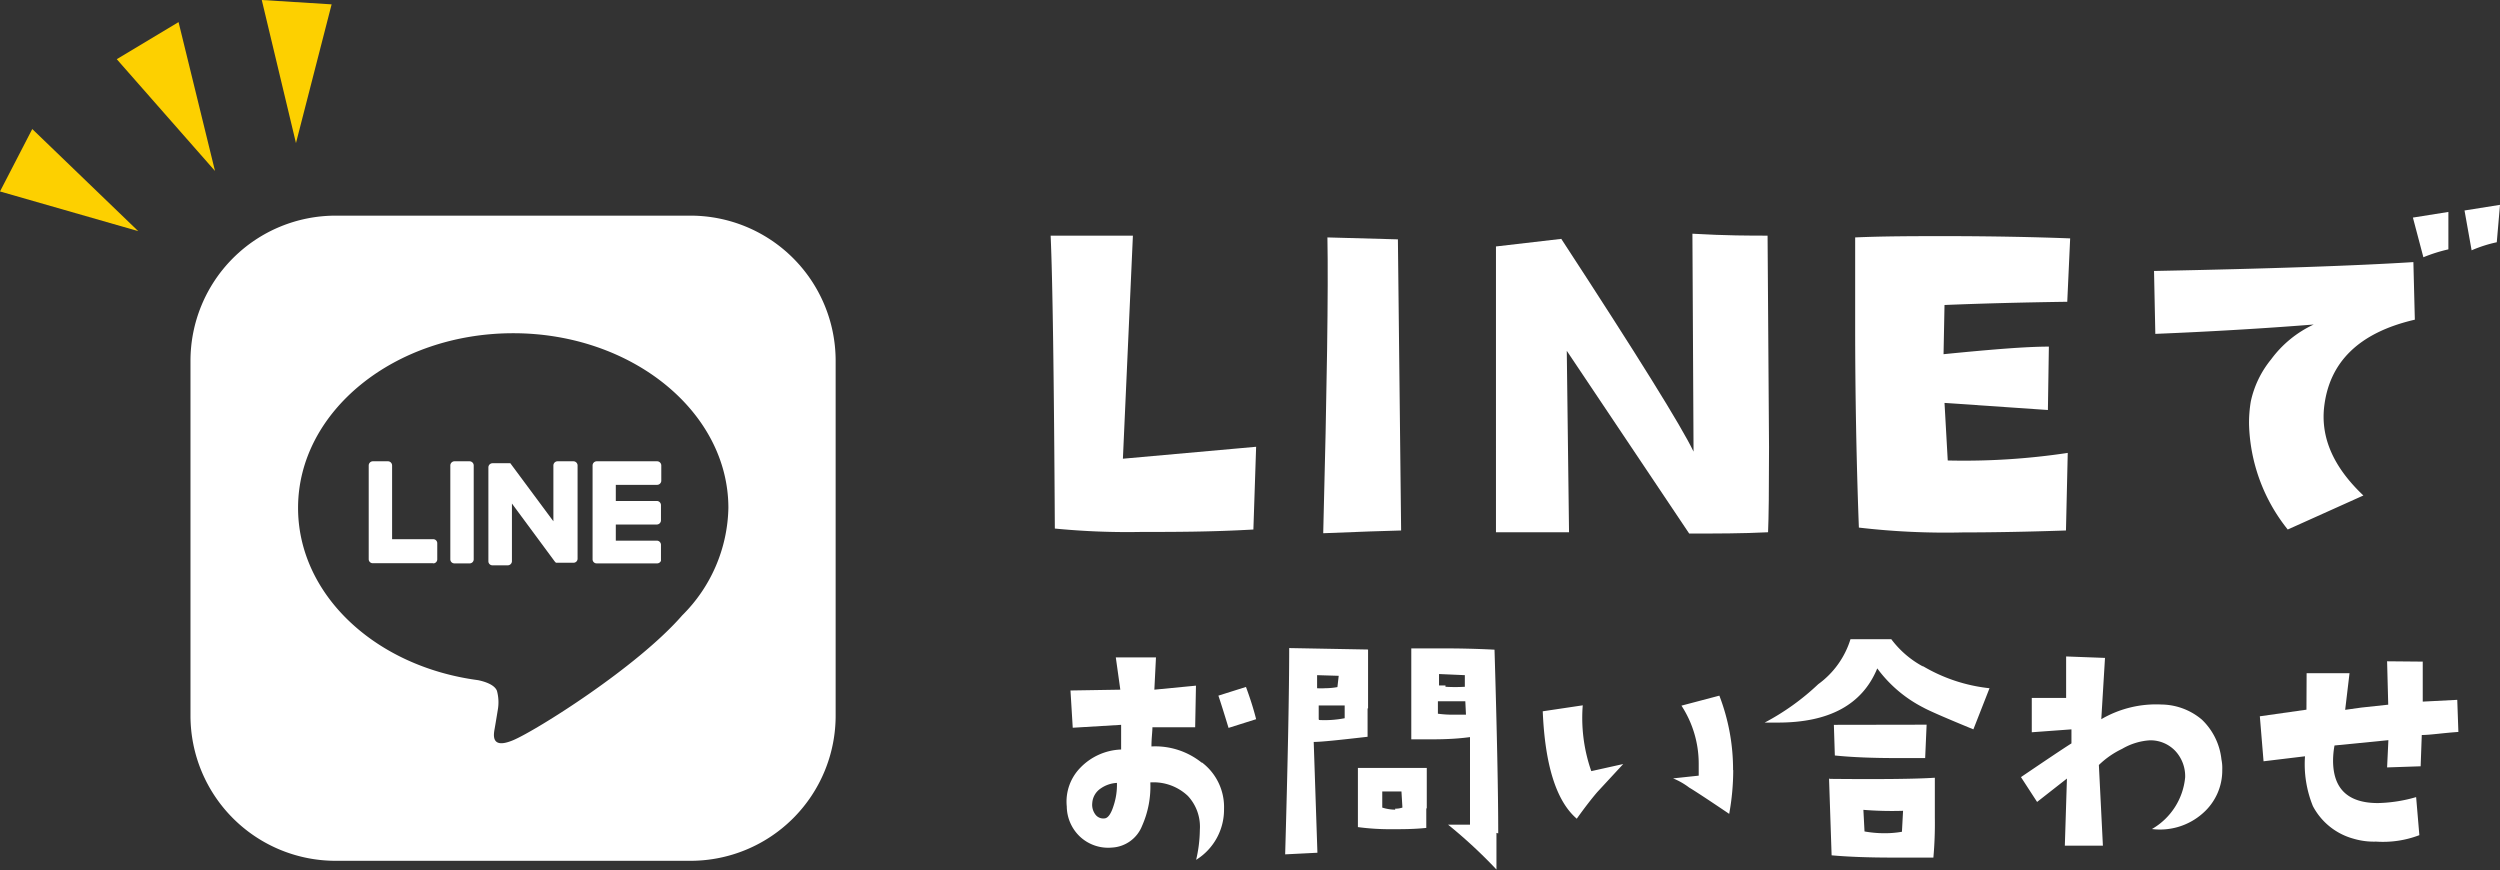
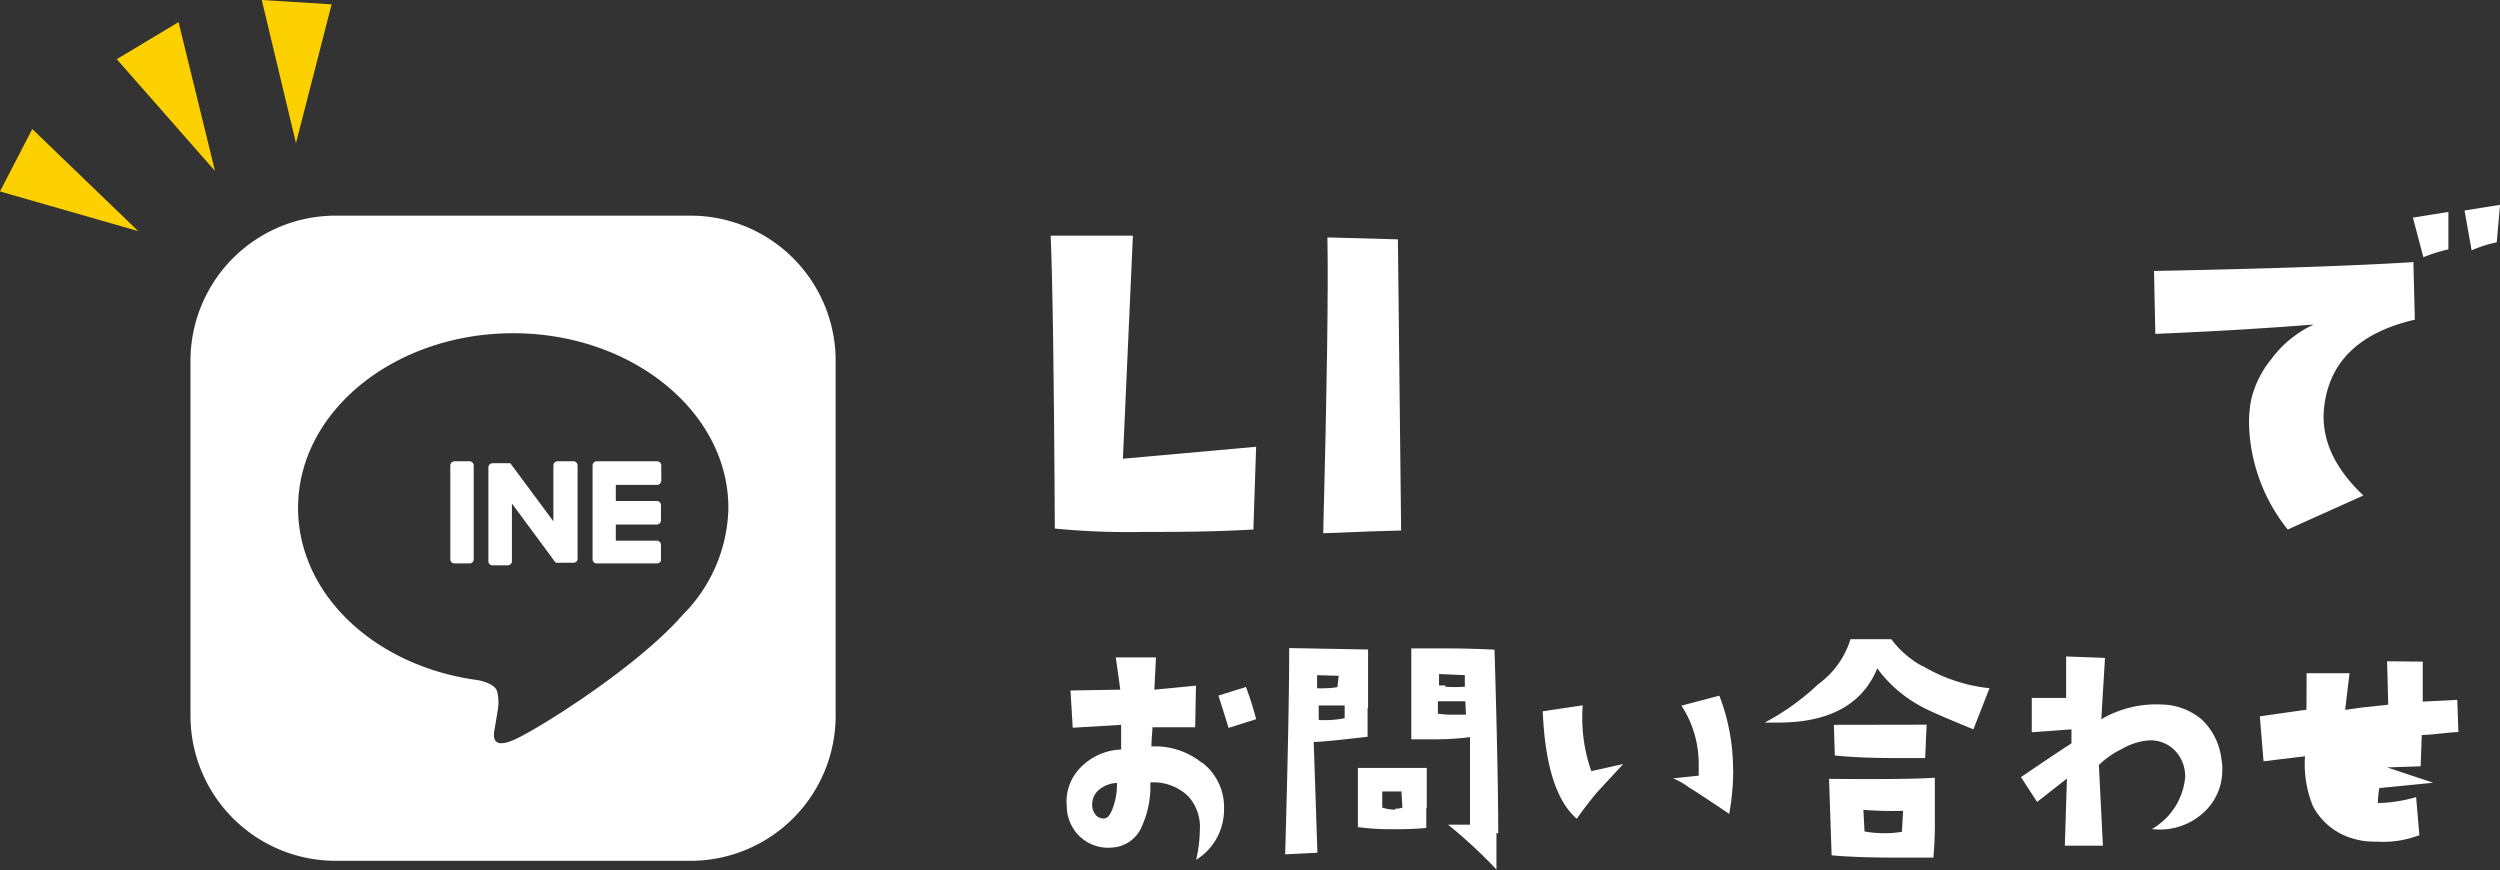
<svg xmlns="http://www.w3.org/2000/svg" viewBox="0 0 155 53.94">
  <rect x="0" y="0" width="155" height="53.94" fill="#333333" stroke="none" />
  <defs>
    <style>.cls-1{fill:#fdd000;}.cls-2{fill:#fff;}</style>
  </defs>
  <g id="レイヤー_2" data-name="レイヤー 2">
    <g id="レイヤー_1-2" data-name="レイヤー 1">
      <g id="btn-label-line-block">
        <path class="cls-1" d="M11.07,1.37,7.24,3.67l6.09,6.93Z" />
        <path class="cls-1" d="M20.56.27,16.23,0l2.12,8.87Z" />
        <path class="cls-1" d="M0,11.87,2,8l6.57,6.33Z" />
        <path class="cls-2" d="M42.81,13.37h-22a9,9,0,0,0-9,9v22a9,9,0,0,0,9,9h22a9,9,0,0,0,9-9v-22A9,9,0,0,0,42.81,13.37ZM42.3,38.15h0c-2.8,3.22-9.06,7.14-10.48,7.74s-1.21-.38-1.15-.72.19-1.14.19-1.14a2.7,2.7,0,0,0-.05-1.2c-.15-.38-.74-.57-1.17-.66-6.41-.85-11.16-5.33-11.16-10.68,0-6,6-10.83,13.34-10.83s13.34,4.86,13.34,10.83A9.64,9.64,0,0,1,42.3,38.15Z" />
        <path class="cls-2" d="M40.72,34.93H37a.25.25,0,0,1-.26-.25h0V28.86h0A.26.26,0,0,1,37,28.6h3.74a.26.26,0,0,1,.26.26v.94a.26.26,0,0,1-.26.26H38.18v1h2.54a.26.26,0,0,1,.26.26v.94a.26.26,0,0,1-.26.26H38.18v1h2.54a.26.26,0,0,1,.26.25v1A.26.26,0,0,1,40.72,34.93Z" />
-         <path class="cls-2" d="M26.86,34.93a.25.25,0,0,0,.25-.25v-1a.25.25,0,0,0-.25-.25H24.31V28.86a.26.26,0,0,0-.25-.26h-.95a.26.26,0,0,0-.25.26v5.81h0a.25.25,0,0,0,.25.25h3.75Z" />
        <path class="cls-2" d="M29.12,28.6h-.95a.26.26,0,0,0-.25.26v5.82a.25.25,0,0,0,.25.25h.95a.25.25,0,0,0,.25-.25V28.86A.26.26,0,0,0,29.12,28.6Z" />
        <path class="cls-2" d="M35.56,28.6h-1a.26.26,0,0,0-.25.26v3.46l-2.67-3.6,0,0h0l0,0H30.54a.26.26,0,0,0-.26.26v5.82a.25.25,0,0,0,.26.25h.94a.26.26,0,0,0,.26-.25V31.22l2.66,3.6.07.07h1.09a.25.25,0,0,0,.25-.25V28.86A.26.26,0,0,0,35.56,28.6Z" />
        <path class="cls-2" d="M69.62,28.44l.62-13.83h-5.1q.18,4,.26,18.16a46.25,46.25,0,0,0,5.39.21c2,0,4.3,0,6.92-.15l.17-5.13Z" />
        <path class="cls-2" d="M86.67,14.84l-4.37-.12q.09,4.84-.26,18.34c2.27-.09,3.88-.15,4.83-.17Z" />
-         <path class="cls-2" d="M109.68,27.73l-.09-13.12c-1.06,0-2.61,0-4.66-.12L105,28q-1.11-2.33-8.2-13.19l-4.05.47V33L97.28,33l-.14-11.25,7.59,11.33c1.68,0,3.31,0,4.89-.08q.06-1.32.06-5.25Z" />
-         <path class="cls-2" d="M120.85,14.64c-2,0-4,0-5.83.08q0,2.73,0,5.4,0,6.4.23,12.59a46.18,46.18,0,0,0,6.45.3q2.83,0,6.39-.12l.11-4.81a43.13,43.13,0,0,1-7.44.47l-.2-3.57,6.41.44.06-3.93c-1.43,0-3.6.18-6.53.47l.06-3.05q3.39-.14,7.61-.2l.18-3.93q-3.41-.13-7.47-.14Z" />
        <path class="cls-2" d="M152.8,13.05l.44,2.47a8.18,8.18,0,0,1,1.56-.5l.2-2.32Zm-1,.09-2.2.35.65,2.46a9.75,9.75,0,0,1,1.55-.49Zm-2.17,3.11q-5.38.34-16.08.55l.08,3.9q5.13-.21,9.82-.58a6.88,6.88,0,0,0-2.64,2.16,6.15,6.15,0,0,0-1.26,2.61,8.06,8.06,0,0,0-.11,1.41,10.88,10.88,0,0,0,2.4,6.53l4.69-2.11c-1.82-1.72-2.63-3.52-2.44-5.42.3-2.85,2.17-4.68,5.63-5.48Z" />
        <path class="cls-2" d="M77.25,42.59l-1.71.54c.14.41.35,1.08.63,2l1.71-.54c-.15-.6-.36-1.27-.63-2ZM74.5,47.28a4.6,4.6,0,0,0-3.11-1c0-.51.06-.91.06-1.19,1,0,1.91,0,2.65,0l.05-2.58-2.58.25.1-2H69.18l.28,2-3.09.05.14,2.31,3-.18,0,1.53A3.69,3.69,0,0,0,67,47.58,3,3,0,0,0,66.14,50,2.61,2.61,0,0,0,67,51.91a2.56,2.56,0,0,0,1.93.64,2.13,2.13,0,0,0,1.88-1.35,6,6,0,0,0,.51-2.69,3.09,3.09,0,0,1,2.33.84,2.8,2.8,0,0,1,.74,2.11,8.38,8.38,0,0,1-.23,1.85,3.66,3.66,0,0,0,1.73-3.15,3.47,3.47,0,0,0-1.36-2.88Zm-5.45,2.65c-.16.52-.35.79-.56.81a.61.61,0,0,1-.59-.26,1,1,0,0,1-.18-.69,1.18,1.18,0,0,1,.53-.91,1.93,1.93,0,0,1,1-.34,4.11,4.11,0,0,1-.2,1.39Z" />
        <path class="cls-2" d="M92.89,51.67q0-3.7-.23-11.39c-1.17-.06-2.23-.08-3.16-.08-.74,0-1.41,0-2,0l0,5.64.86,0c.83,0,1.76,0,2.78-.14,0,1,0,2.78,0,5.43-.27,0-.72,0-1.36,0a30,30,0,0,1,3,2.78c0-.56,0-1.32,0-2.27ZM89.62,42.5l-.4,0,0-.71,1.6.07,0,.72a10.07,10.07,0,0,1-1.2,0Zm1.27,1.81-.74,0a6.7,6.7,0,0,1-1-.06l0-.77,1.7,0Zm-2.43,5.83c0-.65,0-1.5,0-2.53l-4.27,0,0,3.67a14.9,14.9,0,0,0,2.13.13c.65,0,1.35,0,2.11-.08q0-.42,0-1.23Zm-1.95.06a2.73,2.73,0,0,1-.81-.13l0-1,1.19,0,.06,1a1.44,1.44,0,0,1-.46.07Zm-1.69-6.28c0-.9,0-2.12,0-3.65l-4.89-.09q0,4-.25,12.79l2-.1L81.45,46c.48,0,1.59-.12,3.34-.32,0-.27,0-.86,0-1.76Zm-1.9-1.32a4.4,4.4,0,0,1-.77.07,3.68,3.68,0,0,1-.49,0l0-.81L83,41.9Zm-1.16,2,0-.86,1.61,0v.79a6.46,6.46,0,0,1-1.58.11Z" />
        <path class="cls-2" d="M107.45,47.75a12.74,12.74,0,0,0-.85-4.62l-2.35.62a6.59,6.59,0,0,1,1.07,3.58c0,.26,0,.51,0,.76l-1.59.17a4.3,4.3,0,0,1,1,.57c.26.15,1.09.69,2.48,1.63a15.18,15.18,0,0,0,.25-2.71Zm-8.79.06a10,10,0,0,1-.53-4.08l-2.48.37c.14,3.36.85,5.58,2.11,6.66.49-.69.92-1.24,1.27-1.65l1.61-1.74Z" />
        <path class="cls-2" d="M119.26,41.34a6,6,0,0,1-2-1.71l-2.53,0a5.41,5.41,0,0,1-2,2.79,15,15,0,0,1-3.32,2.38l.83,0q4.77,0,6.15-3.36a8.15,8.15,0,0,0,2.86,2.43c.34.19,1.37.64,3.1,1.35l1-2.55a10.21,10.21,0,0,1-4.18-1.4Zm-5.56,3.6.06,1.9c1.07.11,2.35.16,3.81.16.6,0,1.2,0,1.79,0l.09-2.07Zm-.3,3.31.16,4.78c1,.09,2.27.14,3.75.14.78,0,1.64,0,2.56,0a23.92,23.92,0,0,0,.09-2.48c0-.7,0-1.53,0-2.47-1.26.08-3.43.1-6.53.07Zm4.52,3.32a6.18,6.18,0,0,1-1.07.09,7,7,0,0,1-1.25-.11l-.07-1.34a22,22,0,0,0,2.46.06Z" />
        <path class="cls-2" d="M136.52,44.62a3.94,3.94,0,0,0-2.51-.94,6.74,6.74,0,0,0-3.73.91l.23-3.8-2.41-.09,0,2.57c-.26,0-1,0-2.13,0l0,2.13,2.46-.18v.87c-.57.36-1.61,1.06-3.13,2.09l1,1.54,1.85-1.45-.13,4.16,2.36,0-.25-5a5.41,5.41,0,0,1,1.44-1,3.88,3.88,0,0,1,1.71-.53,2.12,2.12,0,0,1,1.59.66,2.3,2.3,0,0,1,.61,1.63,4.14,4.14,0,0,1-2.06,3.21,4,4,0,0,0,3.18-1,3.52,3.52,0,0,0,1.18-2.69,2.56,2.56,0,0,0-.05-.62A4,4,0,0,0,136.52,44.62Z" />
-         <path class="cls-2" d="M152.35,43.39l-2.14.11c0-.27,0-1.1,0-2.48L148,41l.07,2.69-1.67.18-1,.14.27-2.27-2.66,0L143,44l-2.89.41.23,2.79,2.57-.31a6.91,6.91,0,0,0,.49,3.09A4.05,4.05,0,0,0,145.92,52a4.45,4.45,0,0,0,1.4.18,6.31,6.31,0,0,0,2.68-.4l-.2-2.36a9.11,9.11,0,0,1-2.37.37c-1.85,0-2.78-.88-2.78-2.64a5.21,5.21,0,0,1,.09-.93l3.34-.33L148,47.58l2.08-.07.07-1.94c.51,0,1.27-.12,2.27-.19Z" />
+         <path class="cls-2" d="M152.35,43.39l-2.14.11c0-.27,0-1.1,0-2.48L148,41l.07,2.69-1.67.18-1,.14.27-2.27-2.66,0L143,44l-2.89.41.23,2.79,2.57-.31a6.91,6.91,0,0,0,.49,3.09A4.05,4.05,0,0,0,145.92,52a4.45,4.45,0,0,0,1.4.18,6.31,6.31,0,0,0,2.68-.4l-.2-2.36a9.11,9.11,0,0,1-2.37.37a5.21,5.21,0,0,1,.09-.93l3.34-.33L148,47.58l2.08-.07.07-1.94c.51,0,1.27-.12,2.27-.19Z" />
      </g>
    </g>
  </g>
</svg>